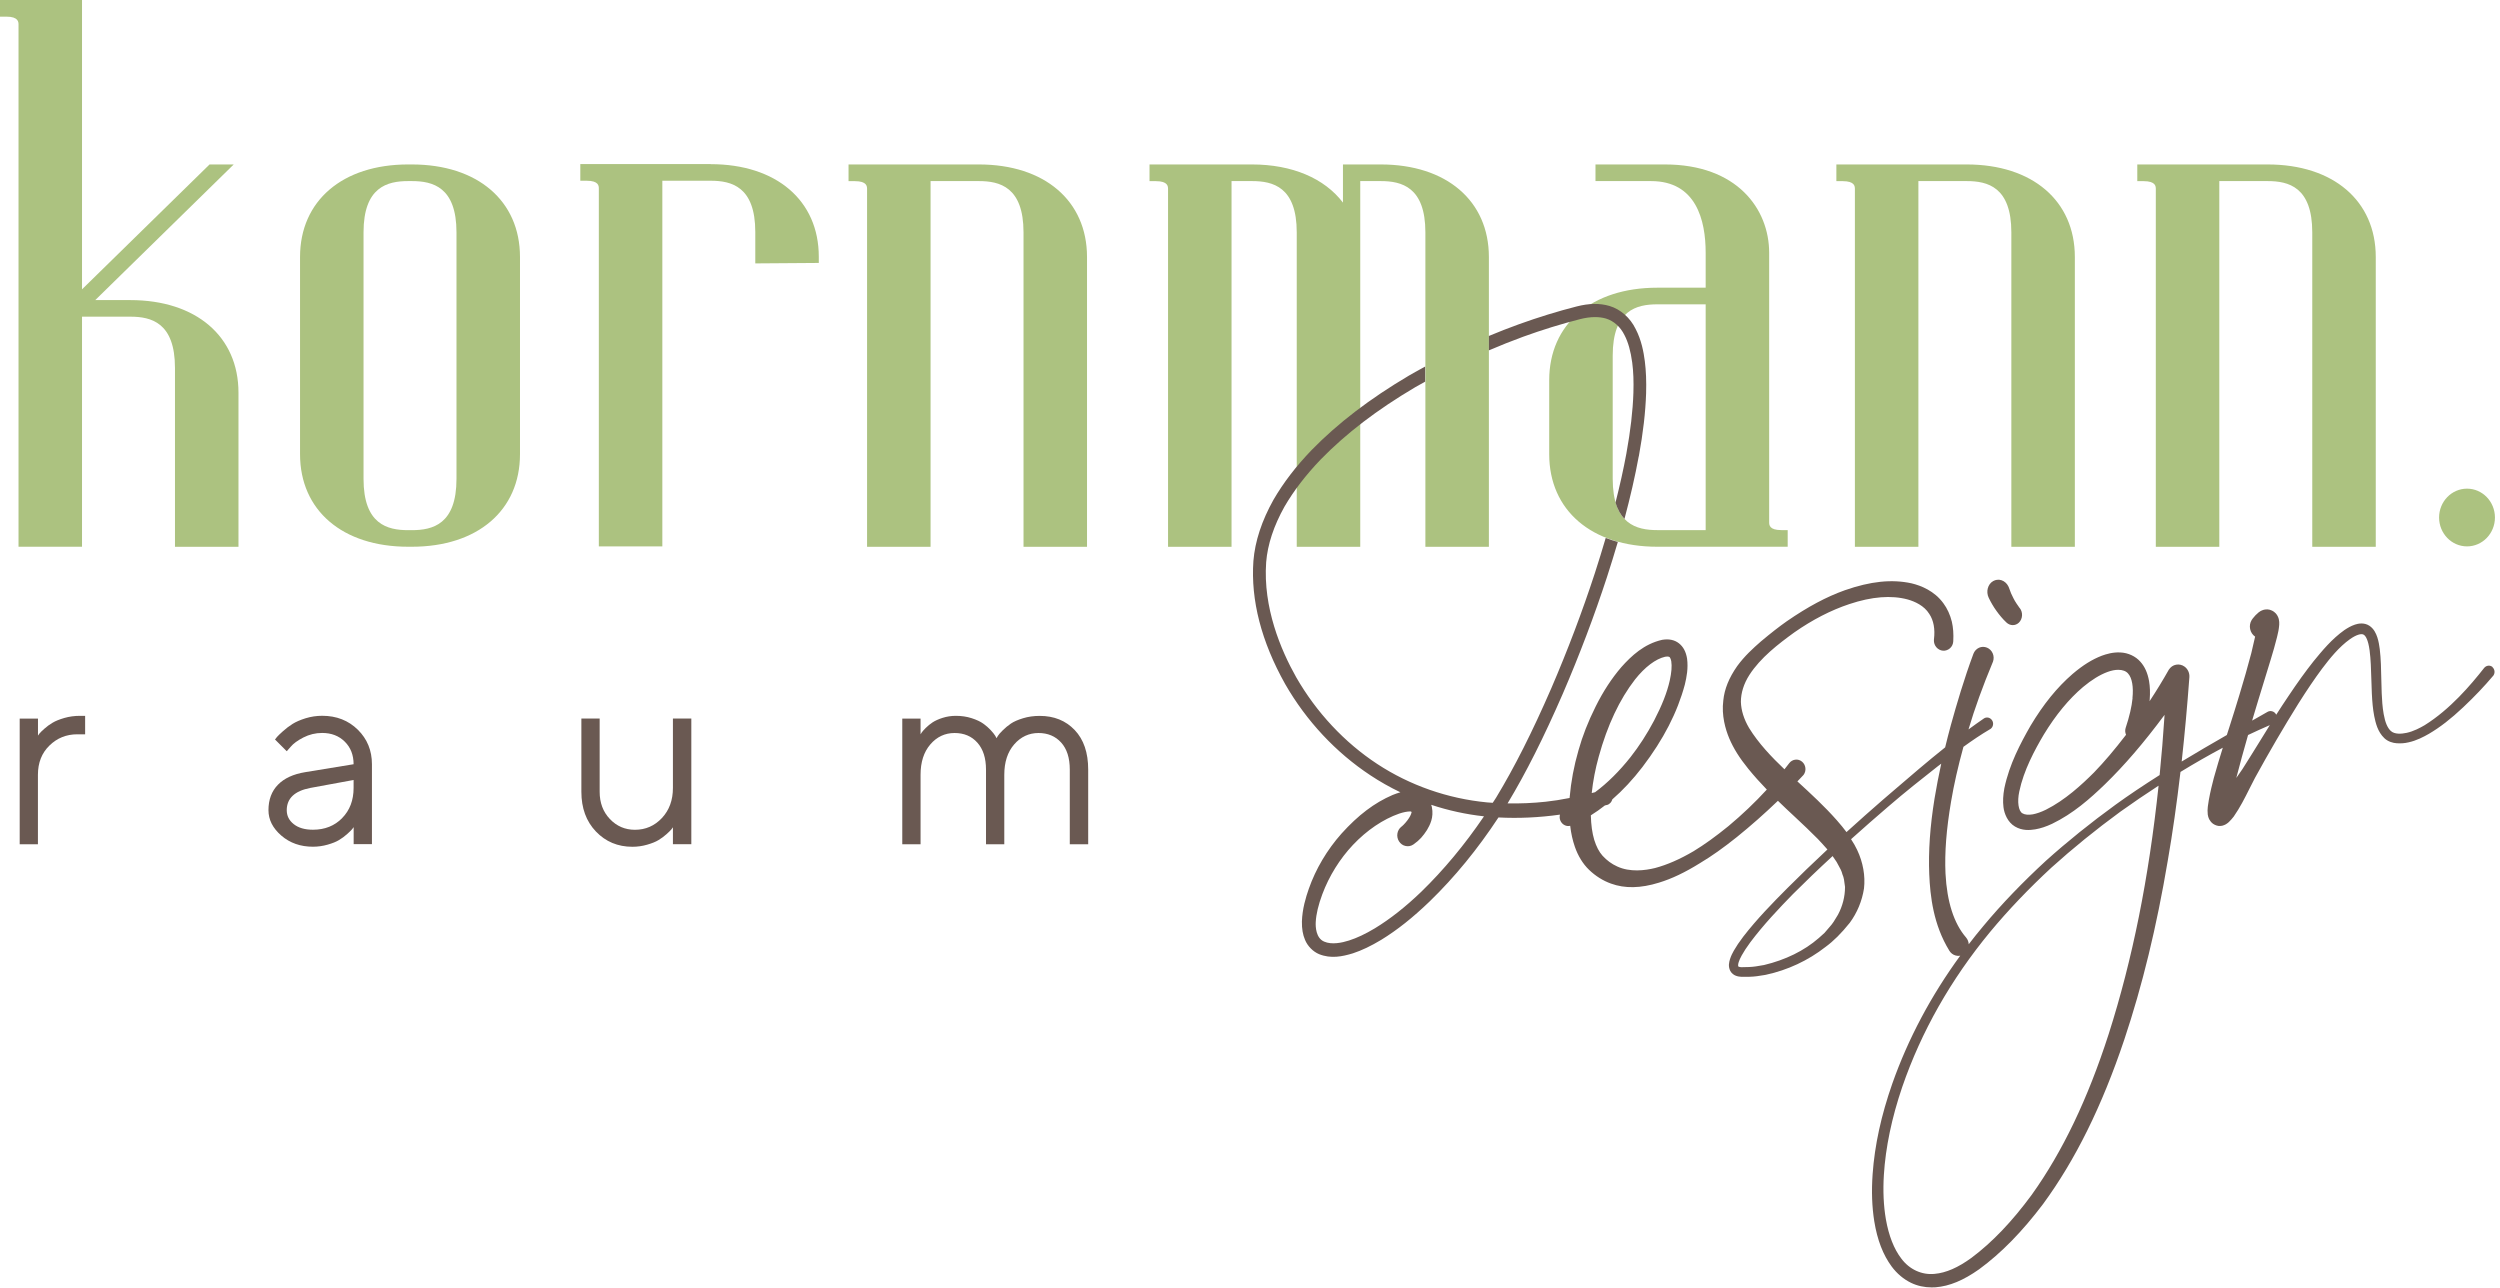
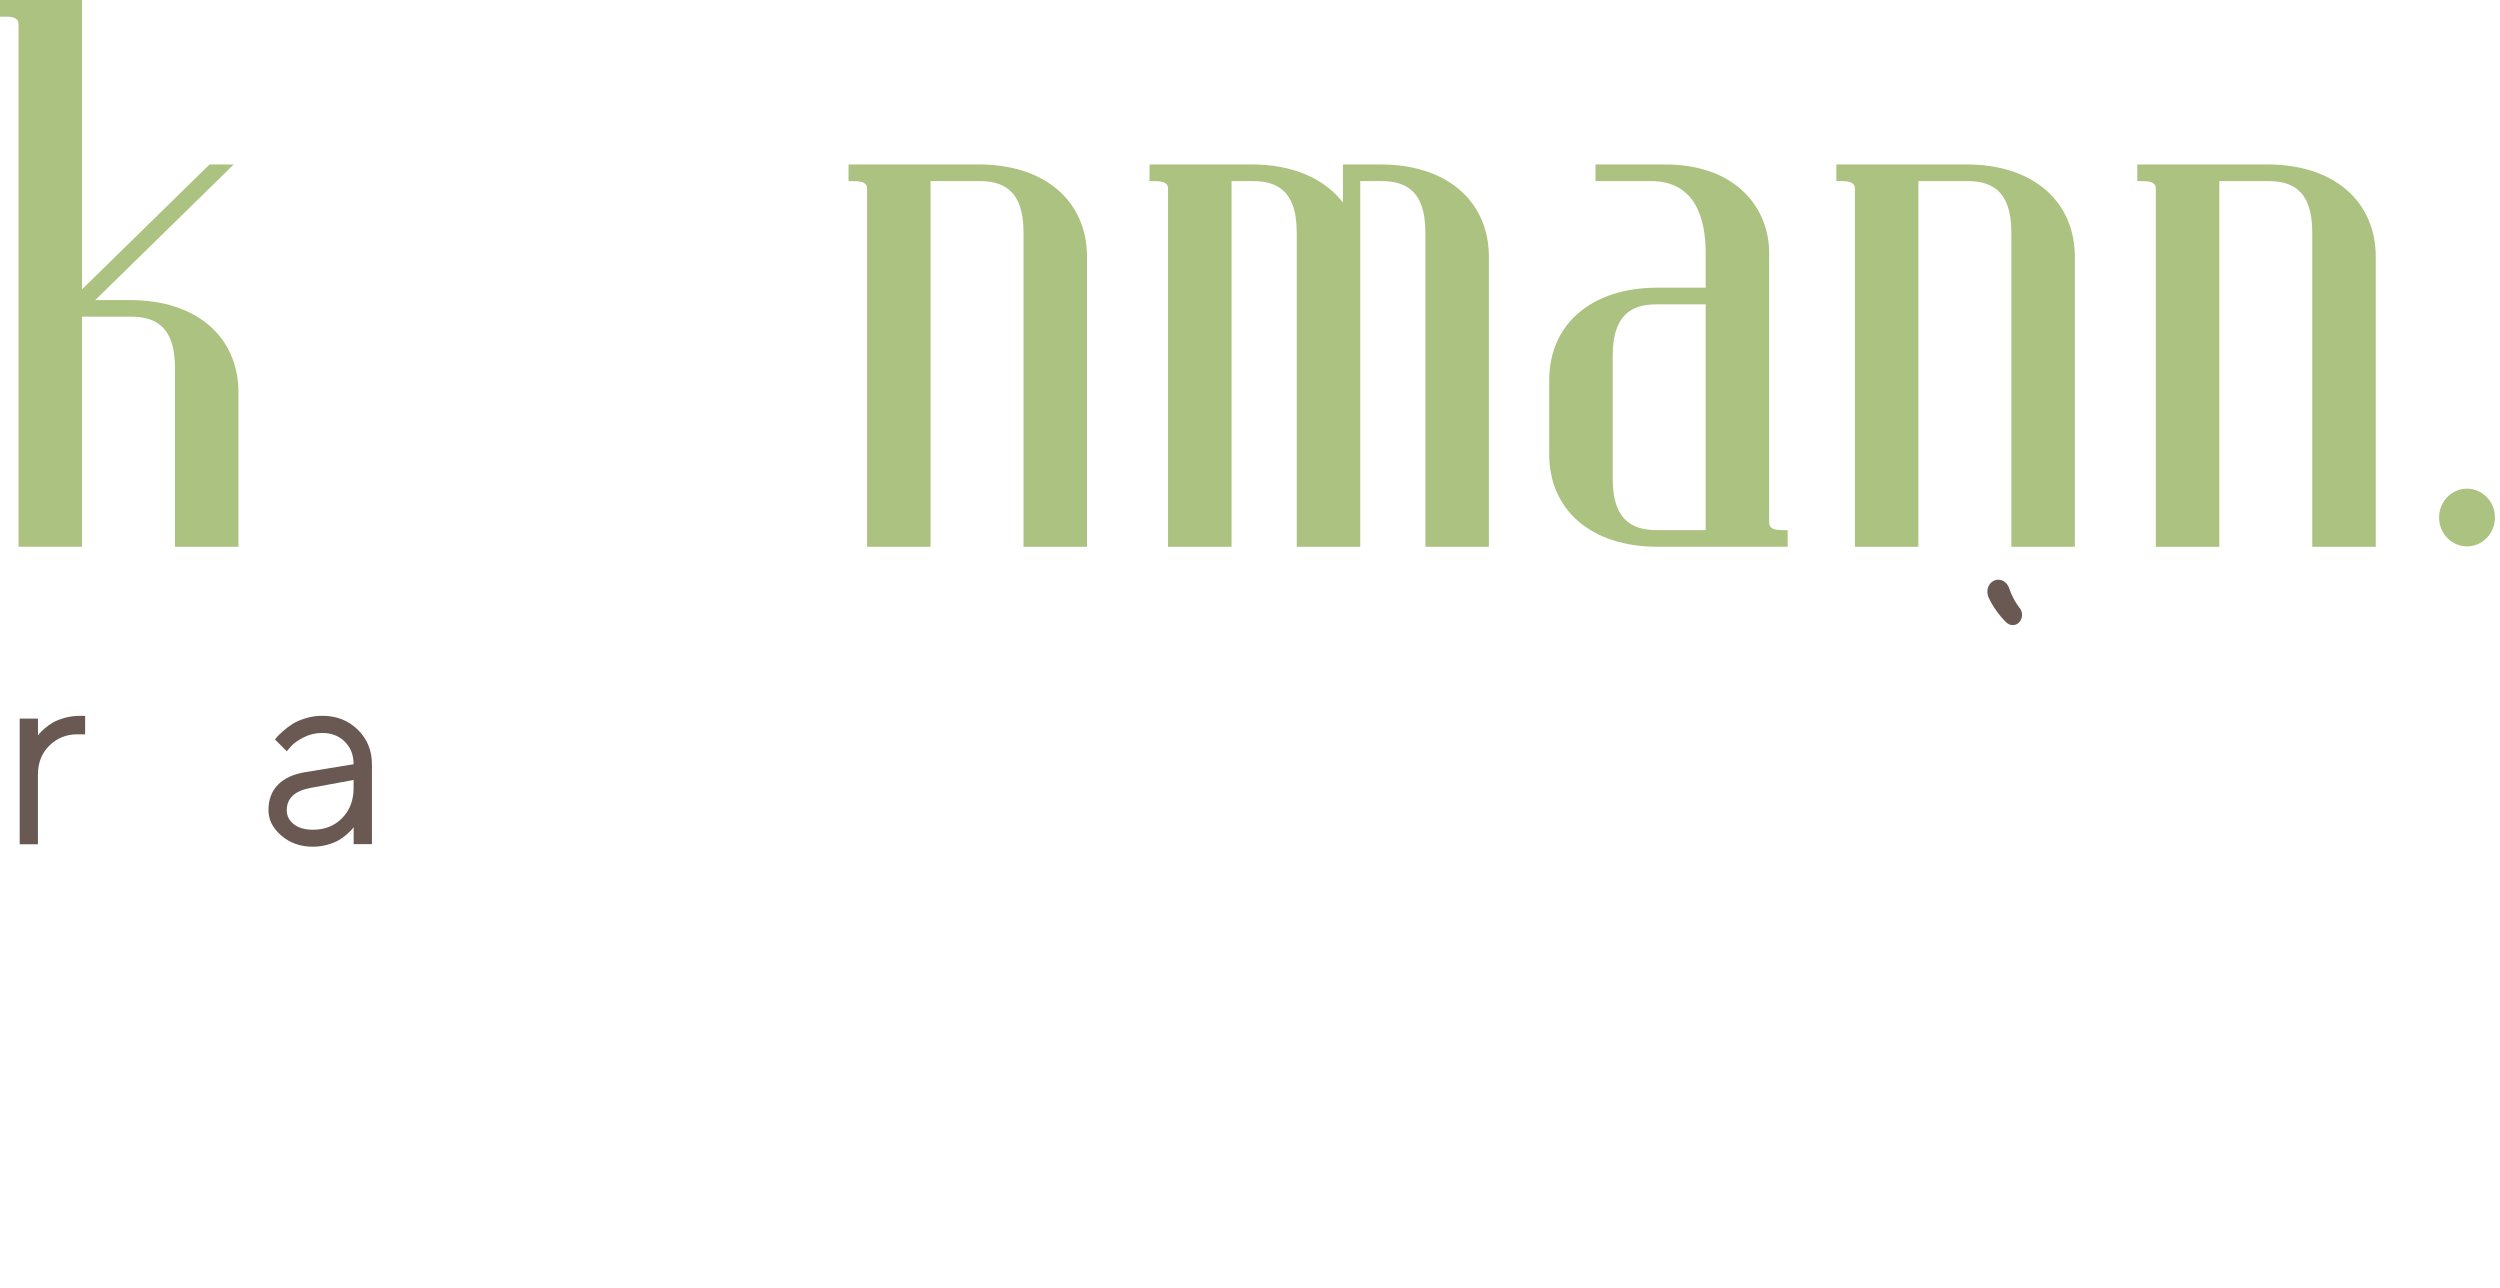
<svg xmlns="http://www.w3.org/2000/svg" id="Ebene_1" viewBox="0 0 425.2 219.01">
  <defs>
    <style>.cls-1{fill:#6a5952;}.cls-2{fill:#acc280;}</style>
  </defs>
  <g>
-     <path class="cls-2" d="M120.87,27.9h-22.17v2.84h1.07c2.08,0,2.08,.89,2.08,1.37v60.82h10.8V30.74h8.22c3.53,0,7.59,.99,7.59,8.72v5.34l10.8-.08v-1.06c0-9.56-7.22-15.74-18.39-15.74" />
    <path class="cls-2" d="M166.49,27.97h-22.17v2.84h1.07c2.08,0,2.08,.89,2.08,1.37v60.82h10.8V30.8h8.22c3.53,0,7.59,.99,7.59,8.72v53.48h10.8V43.71c0-9.56-7.22-15.74-18.39-15.74" />
-     <path class="cls-2" d="M61.83,39.52c0-7.73,4.06-8.72,7.59-8.72h.63c3.53,0,7.59,.99,7.59,8.72v41.93c0,7.73-4.06,8.72-7.59,8.72h-.63c-3.53,0-7.59-.99-7.59-8.72V39.52Zm8.22-11.55h-.63c-11.17,0-18.39,6.18-18.39,15.74v33.54c0,9.56,7.22,15.74,18.39,15.74h.63c11.17,0,18.39-6.18,18.39-15.74V43.71c0-9.56-7.22-15.74-18.39-15.74" />
    <path class="cls-2" d="M22.17,51.03h-5.96l23.54-23.06h-4.11L13.95,49.21V0H0V2.83H1.07c2.08,0,2.08,.93,2.08,1.37V92.99H13.95V53.86h8.22c3.53,0,7.59,.99,7.59,8.72v30.42h10.8v-26.22c0-9.56-7.22-15.74-18.39-15.74" />
    <path class="cls-2" d="M385.68,27.97h-22.17v2.84h1.07c2.08,0,2.08,.89,2.08,1.37v60.82h10.8V30.8h8.22c3.54,0,7.59,.99,7.59,8.72v53.48h10.8V43.71c0-9.56-7.22-15.74-18.39-15.74" />
    <path class="cls-2" d="M334.5,27.97h-22.17v2.84h1.07c2.08,0,2.08,.89,2.08,1.37v60.82h10.8V30.8h8.22c3.54,0,7.59,.99,7.59,8.72v53.48h10.8V43.71c0-9.56-7.22-15.74-18.39-15.74" />
    <path class="cls-2" d="M274.29,60.48c0-7.73,4.06-8.72,7.59-8.72h8.22v38.4h-8.22c-3.53,0-7.59-.99-7.59-8.72v-20.96Zm26.61,28.31V43.01c0-7.49-5.48-15.04-17.73-15.04h-11.81v2.83h9.45c7.68,0,9.29,6.64,9.29,12.21v5.92h-8.22c-11.17,0-18.39,6.18-18.39,15.74v12.58c0,9.56,7.22,15.74,18.39,15.74h22.17v-2.83h-1.07c-2.08,0-2.08-.89-2.08-1.37" />
    <path class="cls-2" d="M234.83,27.97h-6.42v6.49c-3.14-4.13-8.63-6.49-15.46-6.49h-17.44v2.84h1.07c2.08,0,2.08,.89,2.08,1.37v60.82h10.8V30.8h3.5c3.53,0,7.59,.99,7.59,8.72v53.48h10.8V30.8h3.49c3.53,0,7.59,.99,7.59,8.72v53.48h10.8V43.71c0-9.56-7.22-15.74-18.39-15.74" />
    <path class="cls-1" d="M388.85,108.88s0,.02,0,.03v-.04s0-.03,0,.01" />
-     <path class="cls-1" d="M278.73,77.62c.74-4.07,1.13-7.47,1.24-10.71,.06-2.04-.01-3.84-.22-5.49-.2-1.55-.57-3.57-1.56-5.47-.92-1.9-2.58-3.36-4.44-3.91-1.65-.49-3.49-.46-5.59,.08-3.22,.82-6.53,1.84-9.83,3.03-1.72,.62-3.42,1.29-5.1,1.99v2.45c1.92-.82,3.85-1.6,5.83-2.32,3.23-1.17,6.47-2.17,9.63-2.98,.93-.24,1.79-.36,2.59-.36,.67,0,1.3,.08,1.87,.25,1.33,.41,2.45,1.41,3.14,2.81,.63,1.2,1.06,2.74,1.32,4.69,.2,1.53,.26,3.21,.2,5.12-.1,3.08-.49,6.47-1.2,10.36-.49,2.66-1.11,5.43-1.84,8.3,.35,1.22,.89,2.12,1.52,2.8,.99-3.71,1.8-7.22,2.43-10.66m107.33,45.73c-.57,.91-1.12,1.81-1.67,2.7-.98,1.58-1.99,3.22-3,4.8-.34,.5-.69,1-1.03,1.48,.6-2.3,1.25-4.7,2-7.3,1.24-.59,2.47-1.15,3.7-1.68m-23.34-4.61c-.15,1.48-.52,3.1-1.19,5.12-.11,.37-.08,.77,.08,1.13-1.96,2.55-3.69,4.59-5.44,6.4-2.1,2.1-4.94,4.72-8.2,6.35-.8,.39-1.54,.65-2.21,.78-.74,.13-1.39,.07-1.77-.17-.68-.37-.92-1.96-.54-3.71,.75-3.61,2.63-7.08,4.18-9.7,2.02-3.32,4.26-6.04,6.66-8.07,1.46-1.22,2.87-2.09,4.18-2.57,.65-.24,1.27-.36,1.81-.36,.74,0,1.34,.22,1.69,.65,.66,.73,.93,2.28,.73,4.16m4.44,14.92c-1.66,15.7-4.43,29.51-8.48,42.21-3.57,11.08-7.86,20.03-13.1,27.36-3.35,4.55-6.7,8.06-10.24,10.71-2.28,1.66-4.33,2.56-6.28,2.73-2.14,.22-4.27-.74-5.65-2.6-1.26-1.64-2.14-3.9-2.63-6.69-.39-2.27-.51-4.81-.34-7.55,.29-4.68,1.34-9.7,3.12-14.94,3.23-9.4,8.26-18.28,14.96-26.39,3.06-3.69,6.57-7.37,10.43-10.94,3.59-3.24,7.53-6.44,11.7-9.49,2.14-1.53,4.32-3.01,6.49-4.42m-53.31,17.25c0,1.59-.41,3.21-1.19,4.67l-.15,.25c-.38,.65-.78,1.32-1.3,1.87l-.85,.99c-.2,.19-.4,.36-.6,.54-.13,.11-.26,.23-.38,.34-2.45,2.14-5.67,3.72-9.3,4.58l-.24,.04c-.77,.14-1.55,.28-2.32,.3l-1.28,.03c-.32-.01-.5-.1-.52-.11l-.03-.06c-.03-.06-.04-.33,.08-.7,.1-.32,.26-.68,.51-1.13,.36-.66,.83-1.37,1.46-2.23,2.25-3,4.92-5.81,7.25-8.2,2.03-2.03,4.23-4.15,6.75-6.47,.22,.3,.46,.65,.68,1,.1,.2,.21,.39,.32,.59,.27,.47,.54,.96,.67,1.52,.25,.55,.32,1.14,.39,1.77,.02,.15,.04,.31,.06,.43m15.35-42.03h0Zm-58.44,26.01c.22-2.07,.62-4.15,1.19-6.19h0c1.47-5.34,3.55-9.76,6.18-13.14,1.68-2.12,3.5-3.49,5.11-3.86,.14-.03,.27-.04,.37-.04,.21,0,.33,.05,.38,.09,.06,.04,.22,.27,.3,.72,.13,.83,.04,1.93-.26,3.28-.46,2.04-1.31,4.2-2.67,6.82-1.19,2.25-2.53,4.33-4,6.2-1.91,2.41-3.93,4.41-6.03,5.97-.19,.05-.37,.1-.56,.14m-18.34,3.97c-3.28,4.83-6.87,9.14-10.67,12.83-2.7,2.59-5.28,4.62-7.89,6.21-1.6,.96-3.04,1.64-4.39,2.07-1.22,.39-2.94,.75-4.22,.19-1.42-.6-1.48-2.52-1.44-3.32,.07-1.35,.44-2.91,1.12-4.74,1.16-3.1,2.96-6,5.21-8.39,2.34-2.48,5.13-4.37,7.86-5.32,.72-.24,1.37-.37,1.82-.37,.04,0,.07,0,.11,0,.02,0,.05,0,.07,0l.03,.06h.09v.02c-.01,.15-.15,.59-.44,1.03-.32,.52-.88,1.14-1.18,1.39l-.14,.11c-.73,.58-.9,1.67-.39,2.47,.26,.42,.67,.71,1.14,.8,.47,.1,.93,0,1.32-.27,1.07-.74,1.65-1.45,2.3-2.45,.48-.83,1.2-2.09,.83-3.93-.03-.12-.07-.24-.11-.36,2.92,.97,5.94,1.63,8.97,1.96m171.56-25.38h0c-.21-.18-.48-.27-.75-.24-.27,.03-.52,.16-.71,.4-2.26,2.88-5.78,7.03-10.12,9.73-.74,.43-1.87,1.04-3.04,1.29-.88,.19-2.06,.28-2.7-.32-.56-.51-.96-1.44-1.21-2.85-.22-1.2-.29-2.48-.34-3.58-.04-.83-.05-1.66-.07-2.49-.03-1.62-.06-3.3-.26-5-.08-.59-.18-1.28-.41-1.99-.23-.69-.58-1.46-1.35-1.98-.89-.59-1.92-.38-2.45-.2-.69,.23-1.27,.58-1.8,.93-2.16,1.53-3.8,3.54-5.26,5.32-1.33,1.68-2.7,3.57-4.3,5.97-.69,1.02-1.37,2.06-2.04,3.11,0-.01-.01-.03-.02-.04-.14-.27-.37-.46-.66-.54-.27-.08-.56-.05-.81,.1l-2.23,1.27c-.13,.07-.25,.14-.38,.21,.32-1.08,.66-2.2,1.01-3.36l2.17-7.08c.38-1.27,.73-2.42,1.03-3.66l.08-.33c.13-.53,.26-1.07,.32-1.87,0-.12,.01-.28,0-.48,0-.08-.02-.21-.06-.41l-.02-.09c-.03-.11-.05-.23-.2-.52-.08-.15-.18-.28-.29-.42-.13-.15-.4-.37-.66-.49-.25-.12-.49-.19-.72-.2-.21-.01-.43,0-.65,.05-.5,.14-.79,.36-.91,.46-.45,.37-.65,.62-.84,.85l-.16,.19c-.07,.08-.13,.16-.18,.26-.57,.94-.31,2.2,.59,2.82-.17,.81-.38,1.71-.65,2.81-.61,2.3-1.28,4.68-2.01,7.06-.55,1.85-1.15,3.72-1.72,5.52-.14,.45-.28,.89-.43,1.34-2.57,1.47-5.15,2.98-7.68,4.51,.51-4.62,.95-9.44,1.31-14.35,.05-.71-.27-1.4-.83-1.8-.42-.3-.94-.42-1.43-.32-.51,.09-.94,.39-1.26,.88l-.03,.06c-.93,1.65-1.96,3.35-3.22,5.27,0-.08,.02-.16,.02-.25,.09-1.19,.06-2.21-.11-3.19-.25-1.38-.73-2.45-1.48-3.28-.82-.93-2.08-1.51-3.37-1.57-1.28-.08-2.43,.28-3.18,.55-1.64,.63-3.22,1.61-4.97,3.1-2.64,2.28-4.98,5.17-7.16,8.82-1.7,2.98-3.59,6.51-4.45,10.62-.22,1.2-.27,2.23-.15,3.21,.13,1.11,.71,2.57,1.95,3.3,1.24,.74,2.5,.64,3.47,.48,.92-.16,1.83-.46,2.85-.94,3.58-1.73,6.44-4.26,9-6.73,3.31-3.22,6.55-6.98,10.13-11.8-.23,3.52-.51,6.96-.84,10.24-2.82,1.79-5.27,3.43-7.48,5.03-4.23,3.07-8.22,6.28-11.86,9.55-3.93,3.62-7.51,7.33-10.61,11.06-.87,1.03-1.71,2.08-2.52,3.14-.02-.41-.17-.82-.46-1.16-2.06-2.39-3.24-6.04-3.49-10.87-.16-3.59,.14-7.48,.95-12.26,.49-2.9,1.17-5.9,2.1-9.29,1.48-1.07,2.99-2.1,4.53-3l.07-.04c.46-.32,.59-.98,.28-1.46h0c-.15-.24-.39-.41-.66-.47-.26-.05-.54,0-.76,.16-.88,.6-1.74,1.22-2.6,1.85,1.06-3.58,2.42-7.33,4.13-11.44l.03-.07c.35-.95-.1-2.02-1.01-2.4-.44-.18-.92-.18-1.35,.01-.44,.2-.78,.56-.96,1.03-1.6,4.3-2.84,8.55-3.84,12.14-.34,1.25-.66,2.51-.97,3.78-3,2.39-5.89,4.88-8.72,7.31l-1.91,1.64c-1.93,1.67-3.94,3.46-6.15,5.46-.46-.62-.99-1.27-1.65-2.02-2.12-2.4-4.4-4.49-6.6-6.51-.03-.03-.06-.06-.1-.09,.31-.32,.62-.65,.93-.98,.04-.04,.08-.09,.12-.13,.52-.69,.4-1.7-.26-2.25-.33-.27-.72-.39-1.14-.34-.41,.05-.78,.26-1.03,.59-.27,.35-.54,.7-.82,1.05-2.15-2.04-4.42-4.42-6.02-7.03-.88-1.5-1.35-3-1.39-4.45,0-1.5,.49-3.08,1.44-4.56,1.89-2.94,4.94-5.28,7.63-7.23,3.1-2.17,6.25-3.79,9.38-4.83,3.8-1.27,7.15-1.54,9.94-.78,1.18,.34,2.77,1.03,3.65,2.45,.74,1.1,1.01,2.58,.8,4.31,0,.03,0,.07-.01,.13-.05,.94,.65,1.75,1.55,1.82,.42,.03,.85-.12,1.18-.41,.34-.3,.54-.73,.56-1.19,.07-1.24-.01-2.33-.24-3.33-.28-1.16-.78-2.25-1.44-3.14-1.53-2.1-3.79-3-5.42-3.39-3.36-.73-6.97-.35-11.35,1.18-3.13,1.12-6.26,2.79-9.86,5.27-1.32,.93-2.68,1.99-4.41,3.44-1.31,1.14-2.8,2.5-4.03,4.19-1.4,2-2.17,3.91-2.36,5.83-.33,2.58,.37,4.93,1.01,6.46,.72,1.7,1.75,3.35,3.25,5.19,.98,1.2,2.01,2.35,3.14,3.52-2.01,2.19-4.19,4.26-6.51,6.2-2.2,1.79-4.09,3.15-5.96,4.29-2.34,1.37-4.47,2.3-6.53,2.85-1.74,.43-4.28,.74-6.44-.26-.94-.42-1.78-1.04-2.5-1.83-.59-.66-1.05-1.54-1.41-2.69-.35-1.18-.54-2.54-.58-4.18,.82-.51,1.62-1.07,2.39-1.68,.11-.03,.21-.06,.32-.08h.04c.46-.13,.79-.51,.9-.95,1.79-1.55,3.51-3.4,5.12-5.5,3.59-4.71,5.95-9.3,7.22-14.04,.31-1.31,.59-2.74,.38-4.4-.19-1.17-.64-2.02-1.39-2.61-.76-.59-1.71-.78-2.85-.59-3.08,.7-5.23,2.73-6.93,4.63-1.65,1.92-3.09,4.12-4.38,6.71-1.29,2.58-2.24,5.02-2.92,7.45-.77,2.65-1.27,5.33-1.5,7.97,0,.05,0,.09-.01,.14-1.45,.29-2.8,.5-4.1,.64-2.15,.23-4.32,.32-6.45,.28,3.16-5.25,6.14-11.19,9.39-18.65,2.84-6.59,5.36-13.25,7.5-19.8,.68-2.09,1.29-4.09,1.86-6.02-.71-.2-1.41-.42-2.06-.68-.57,1.93-1.17,3.91-1.84,5.97-2.13,6.53-4.63,13.13-7.42,19.61-3.25,7.47-6.23,13.38-9.38,18.59-.12,.19-.24,.38-.37,.57-.07,.1-.14,.2-.21,.31l-.28-.02c-.23-.01-.45-.02-.68-.05-6.69-.64-13.14-2.9-18.67-6.53-5.58-3.66-10.35-8.77-13.79-14.75-2.64-4.68-5.66-11.87-5.11-19.57,.24-3.01,1.29-6.19,3.12-9.46,1.58-2.71,3.65-5.41,6.16-8.02,4.32-4.43,9.58-8.45,16.08-12.29,.55-.32,1.12-.62,1.68-.94v-2.57c-.92,.51-1.86,1.01-2.76,1.54-6.66,3.94-12.07,8.08-16.54,12.65-2.67,2.78-4.8,5.55-6.49,8.46-2,3.57-3.15,7.07-3.42,10.42-.47,6.66,1.35,13.71,5.4,20.93,3.61,6.29,8.63,11.65,14.51,15.53,1.57,1.04,3.27,2.01,5.09,2.88-.48,.13-.92,.3-1.33,.46-3.09,1.33-5.85,3.42-8.69,6.57-2.46,2.77-4.38,6.02-5.56,9.39-.51,1.46-1.1,3.4-1.17,5.56-.02,1.24,.15,2.23,.53,3.12,.44,1.07,1.36,2,2.39,2.43,2.01,.81,3.95,.41,5.75-.14,1.52-.5,3.05-1.23,4.83-2.3,2.7-1.66,5.32-3.73,8.24-6.54,4.23-4.1,8.16-8.9,11.69-14.27,3.38,.18,6.88,.02,10.46-.48-.08,.31-.07,.65,.05,.97,.15,.39,.44,.69,.8,.85,.29,.13,.6,.15,.89,.08,.15,1.3,.41,2.46,.79,3.56,.54,1.56,1.37,2.92,2.42,3.93,1.09,1.05,2.38,1.86,3.73,2.34,2.36,.86,5.03,.81,8.16-.16,2.19-.67,4.42-1.73,6.99-3.33,1.96-1.17,3.95-2.58,6.25-4.42,2.38-1.92,4.7-3.97,6.99-6.17,.95,.93,1.91,1.83,2.85,2.7,1.39,1.3,2.69,2.52,3.94,3.79,.56,.6,1.11,1.19,1.63,1.79-2.52,2.36-4.76,4.51-6.82,6.58-2.51,2.52-5.16,5.23-7.49,8.24-.69,.91-1.19,1.65-1.61,2.39-.23,.41-.47,.87-.65,1.44-.15,.51-.35,1.2,.05,2.01,.5,.88,1.41,.96,1.83,.99h1.41c.86-.01,1.71-.15,2.54-.29l.28-.05c3.69-.79,7.19-2.43,10.13-4.73,1.37-1,2.68-2.3,4.13-4.11,1.25-1.69,2.09-3.7,2.42-5.83,.25-2.13-.16-4.46-1.16-6.56-.27-.58-.6-1.16-1.04-1.83,2.14-1.92,4.25-3.77,6.27-5.5,2.89-2.5,5.9-4.87,8.49-6.91l.33-.25c.08-.06,.17-.13,.25-.19-.43,1.96-.81,3.95-1.14,5.93-.77,4.76-1.06,8.97-.9,12.89,.16,3.72,.69,8.56,3.42,13,.05,.08,.12,.17,.18,.25,.33,.38,.77,.59,1.25,.62,.14,0,.29,0,.42-.03-4.98,6.83-8.85,14.11-11.54,21.72-1.91,5.46-3.01,10.51-3.36,15.42-.21,2.94-.11,5.57,.28,8.04,.52,3.19,1.49,5.7,2.96,7.69,.89,1.2,2.03,2.16,3.29,2.77,1.07,.52,2.27,.78,3.51,.78,.22,0,.45,0,.67-.02,2.37-.19,4.72-1.17,7.4-3.06,3.77-2.76,7.32-6.39,10.88-11.1,5.49-7.49,10.01-16.63,13.81-27.95,3.08-9.21,5.5-19.17,7.4-30.45,.83-4.79,1.53-9.73,2.16-15.09,2.45-1.5,4.84-2.86,7.2-4.12-.53,1.7-1.05,3.42-1.53,5.15-.28,1.07-.6,2.35-.85,3.75-.06,.33-.11,.68-.16,1.05l-.02,.21c-.03,.31-.06,.62,0,1.2,.02,.19,.1,.53,.28,.87,.17,.27,.32,.49,.64,.72,.37,.26,.86,.38,1.1,.36,.19,0,.31-.02,.47-.05,.11-.02,.16-.04,.27-.09,.12-.05,.34-.14,.4-.2,.16-.1,.33-.23,.42-.32,.36-.34,.57-.61,.78-.87l.06-.07c1.08-1.56,1.88-3.15,2.65-4.69,.32-.64,.64-1.28,.98-1.92,2.36-4.3,4.83-8.54,7.35-12.58,1.51-2.39,2.8-4.29,4.04-5.96,1.31-1.73,2.87-3.69,4.76-5.03,1.02-.72,1.94-1.02,2.34-.74,.31,.2,.74,.82,.99,2.67,.2,1.55,.24,3.12,.29,4.78,.02,.85,.05,1.71,.09,2.56,.07,1.41,.17,2.59,.4,3.81,.25,1.19,.57,2.66,1.73,3.77,.62,.59,1.49,.83,2.1,.86,.7,.05,1.37,0,1.99-.15,1.37-.29,2.59-.94,3.5-1.46,1.87-1.1,3.72-2.53,5.82-4.51,1.94-1.83,3.6-3.58,5.04-5.29l.06-.06c.35-.45,.29-1.11-.14-1.48" />
    <path class="cls-1" d="M343.52,103.44l-.08-.11c-.14-.19-.35-.48-.51-.74-.17-.27-.34-.54-.48-.83-.29-.54-.54-1.12-.74-1.73-.03-.09-.07-.18-.11-.27-.25-.52-.69-.92-1.2-1.08-.48-.15-.97-.09-1.4,.15-.92,.52-1.26,1.79-.76,2.84,.38,.79,.82,1.55,1.33,2.25,.25,.35,.51,.68,.78,1,.27,.32,.53,.6,.9,.95,.31,.3,.7,.45,1.08,.45s.74-.14,1.03-.41c.66-.62,.74-1.73,.17-2.48" />
    <path class="cls-2" d="M419.59,83.11c-2.62,0-4.75,2.2-4.75,4.91s2.13,4.91,4.75,4.91,4.75-2.2,4.75-4.91-2.13-4.91-4.75-4.91" />
  </g>
  <g>
    <path class="cls-1" d="M14.48,124.89h-1.35c-1.84,0-3.42,.64-4.72,1.91-1.31,1.27-1.96,2.93-1.96,4.98v11.81H3.35v-21.37h3.11v2.89c.06-.09,.15-.21,.26-.36,.12-.15,.39-.42,.83-.81s.9-.73,1.4-1.02c.5-.3,1.17-.57,2-.81,.83-.24,1.72-.36,2.64-.36h.89v3.13Z" />
    <path class="cls-1" d="M60.14,129.99c0-1.58-.5-2.86-1.5-3.85-1-.99-2.28-1.48-3.85-1.48-1.13,0-2.19,.26-3.19,.77-.99,.51-1.71,1.04-2.16,1.58l-.67,.76-2-2c.09-.11,.21-.26,.36-.45,.15-.18,.49-.5,1-.96,.51-.46,1.05-.87,1.62-1.23s1.31-.68,2.23-.97c.92-.28,1.86-.42,2.82-.42,2.43,0,4.45,.79,6.06,2.37,1.6,1.58,2.4,3.54,2.4,5.87v13.59h-3.11v-2.89c-.06,.09-.15,.21-.27,.36-.12,.15-.4,.42-.83,.81-.43,.38-.89,.73-1.38,1.02-.49,.3-1.14,.56-1.95,.79-.81,.23-1.64,.35-2.49,.35-2.13,0-3.92-.63-5.38-1.89-1.46-1.26-2.19-2.7-2.19-4.33,0-1.78,.54-3.22,1.61-4.32,1.07-1.1,2.62-1.81,4.63-2.14l8.24-1.35Zm-1.95,9.15c1.3-1.32,1.95-3.03,1.95-5.13v-1.35l-7.35,1.35c-2.67,.51-4.01,1.77-4.02,3.78,0,.96,.39,1.75,1.19,2.38,.79,.63,1.88,.95,3.27,.95,2.02,0,3.67-.66,4.97-1.98Z" />
-     <path class="cls-1" d="M114.46,140.69c-.06,.09-.15,.21-.26,.36-.12,.15-.39,.42-.82,.81-.43,.38-.89,.73-1.38,1.02-.49,.3-1.14,.56-1.95,.79-.8,.23-1.63,.35-2.49,.35-2.49,0-4.56-.87-6.21-2.6s-2.47-3.98-2.47-6.75v-12.46h3.11v12.46c0,1.87,.58,3.41,1.74,4.63s2.58,1.83,4.26,1.83c1.81,0,3.34-.67,4.59-2,1.25-1.34,1.87-3.04,1.87-5.11v-11.81h3.13v21.37h-3.13v-2.89Z" />
-     <path class="cls-1" d="M181.95,130.89c0-1.99-.49-3.52-1.47-4.6-.98-1.08-2.27-1.62-3.86-1.62s-3.01,.64-4.13,1.94c-1.12,1.29-1.68,3.01-1.68,5.17v11.81h-3.11v-12.7c0-1.96-.49-3.48-1.47-4.58-.98-1.1-2.27-1.64-3.88-1.64s-3.01,.64-4.12,1.94c-1.11,1.29-1.66,3.01-1.66,5.17v11.81h-3.11v-21.37h3.11v2.67c.06-.09,.13-.2,.22-.34,.09-.14,.31-.38,.66-.74s.75-.67,1.18-.96c.44-.28,1-.54,1.7-.76,.7-.22,1.44-.34,2.24-.34,.96,0,1.85,.13,2.69,.4s1.49,.58,1.98,.93,.91,.72,1.26,1.1c.35,.38,.61,.7,.77,.96l.22,.41c.06-.09,.14-.22,.24-.4,.1-.18,.37-.49,.8-.92s.9-.82,1.4-1.16c.5-.34,1.19-.64,2.07-.91,.88-.27,1.82-.4,2.84-.4,2.43,0,4.42,.8,5.95,2.41s2.29,3.85,2.29,6.72v12.7h-3.13v-12.7Z" />
  </g>
</svg>